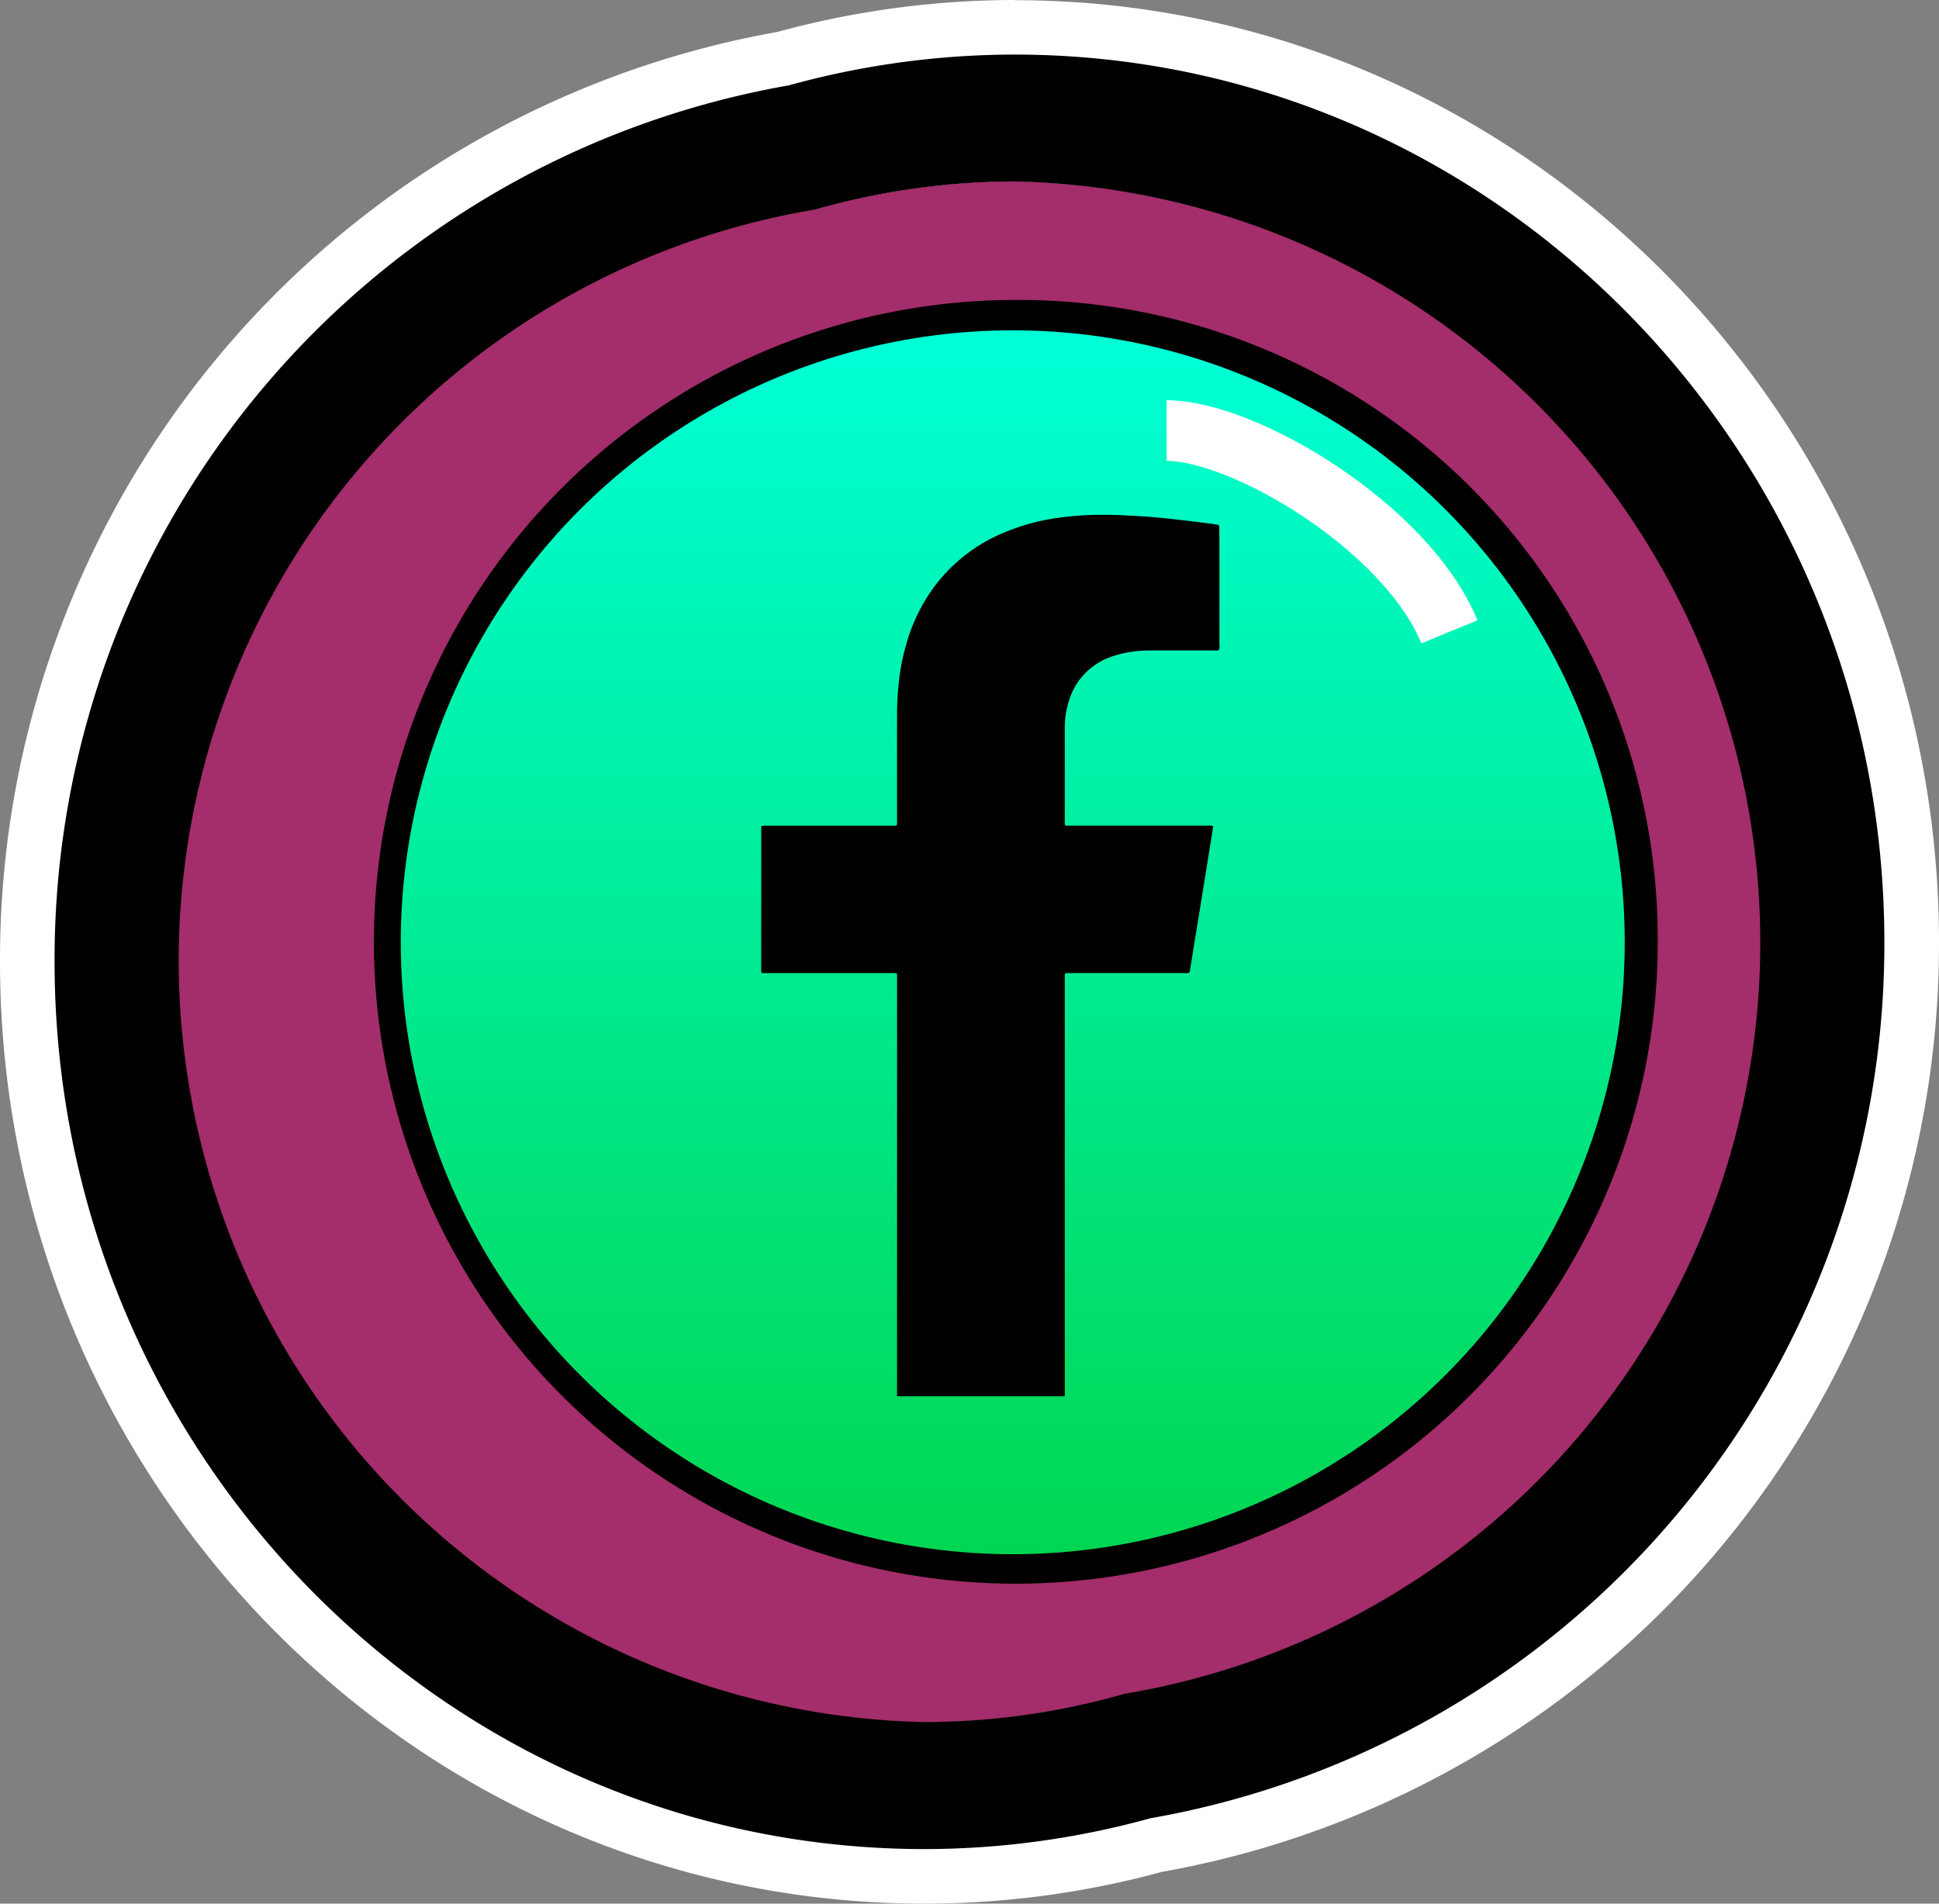
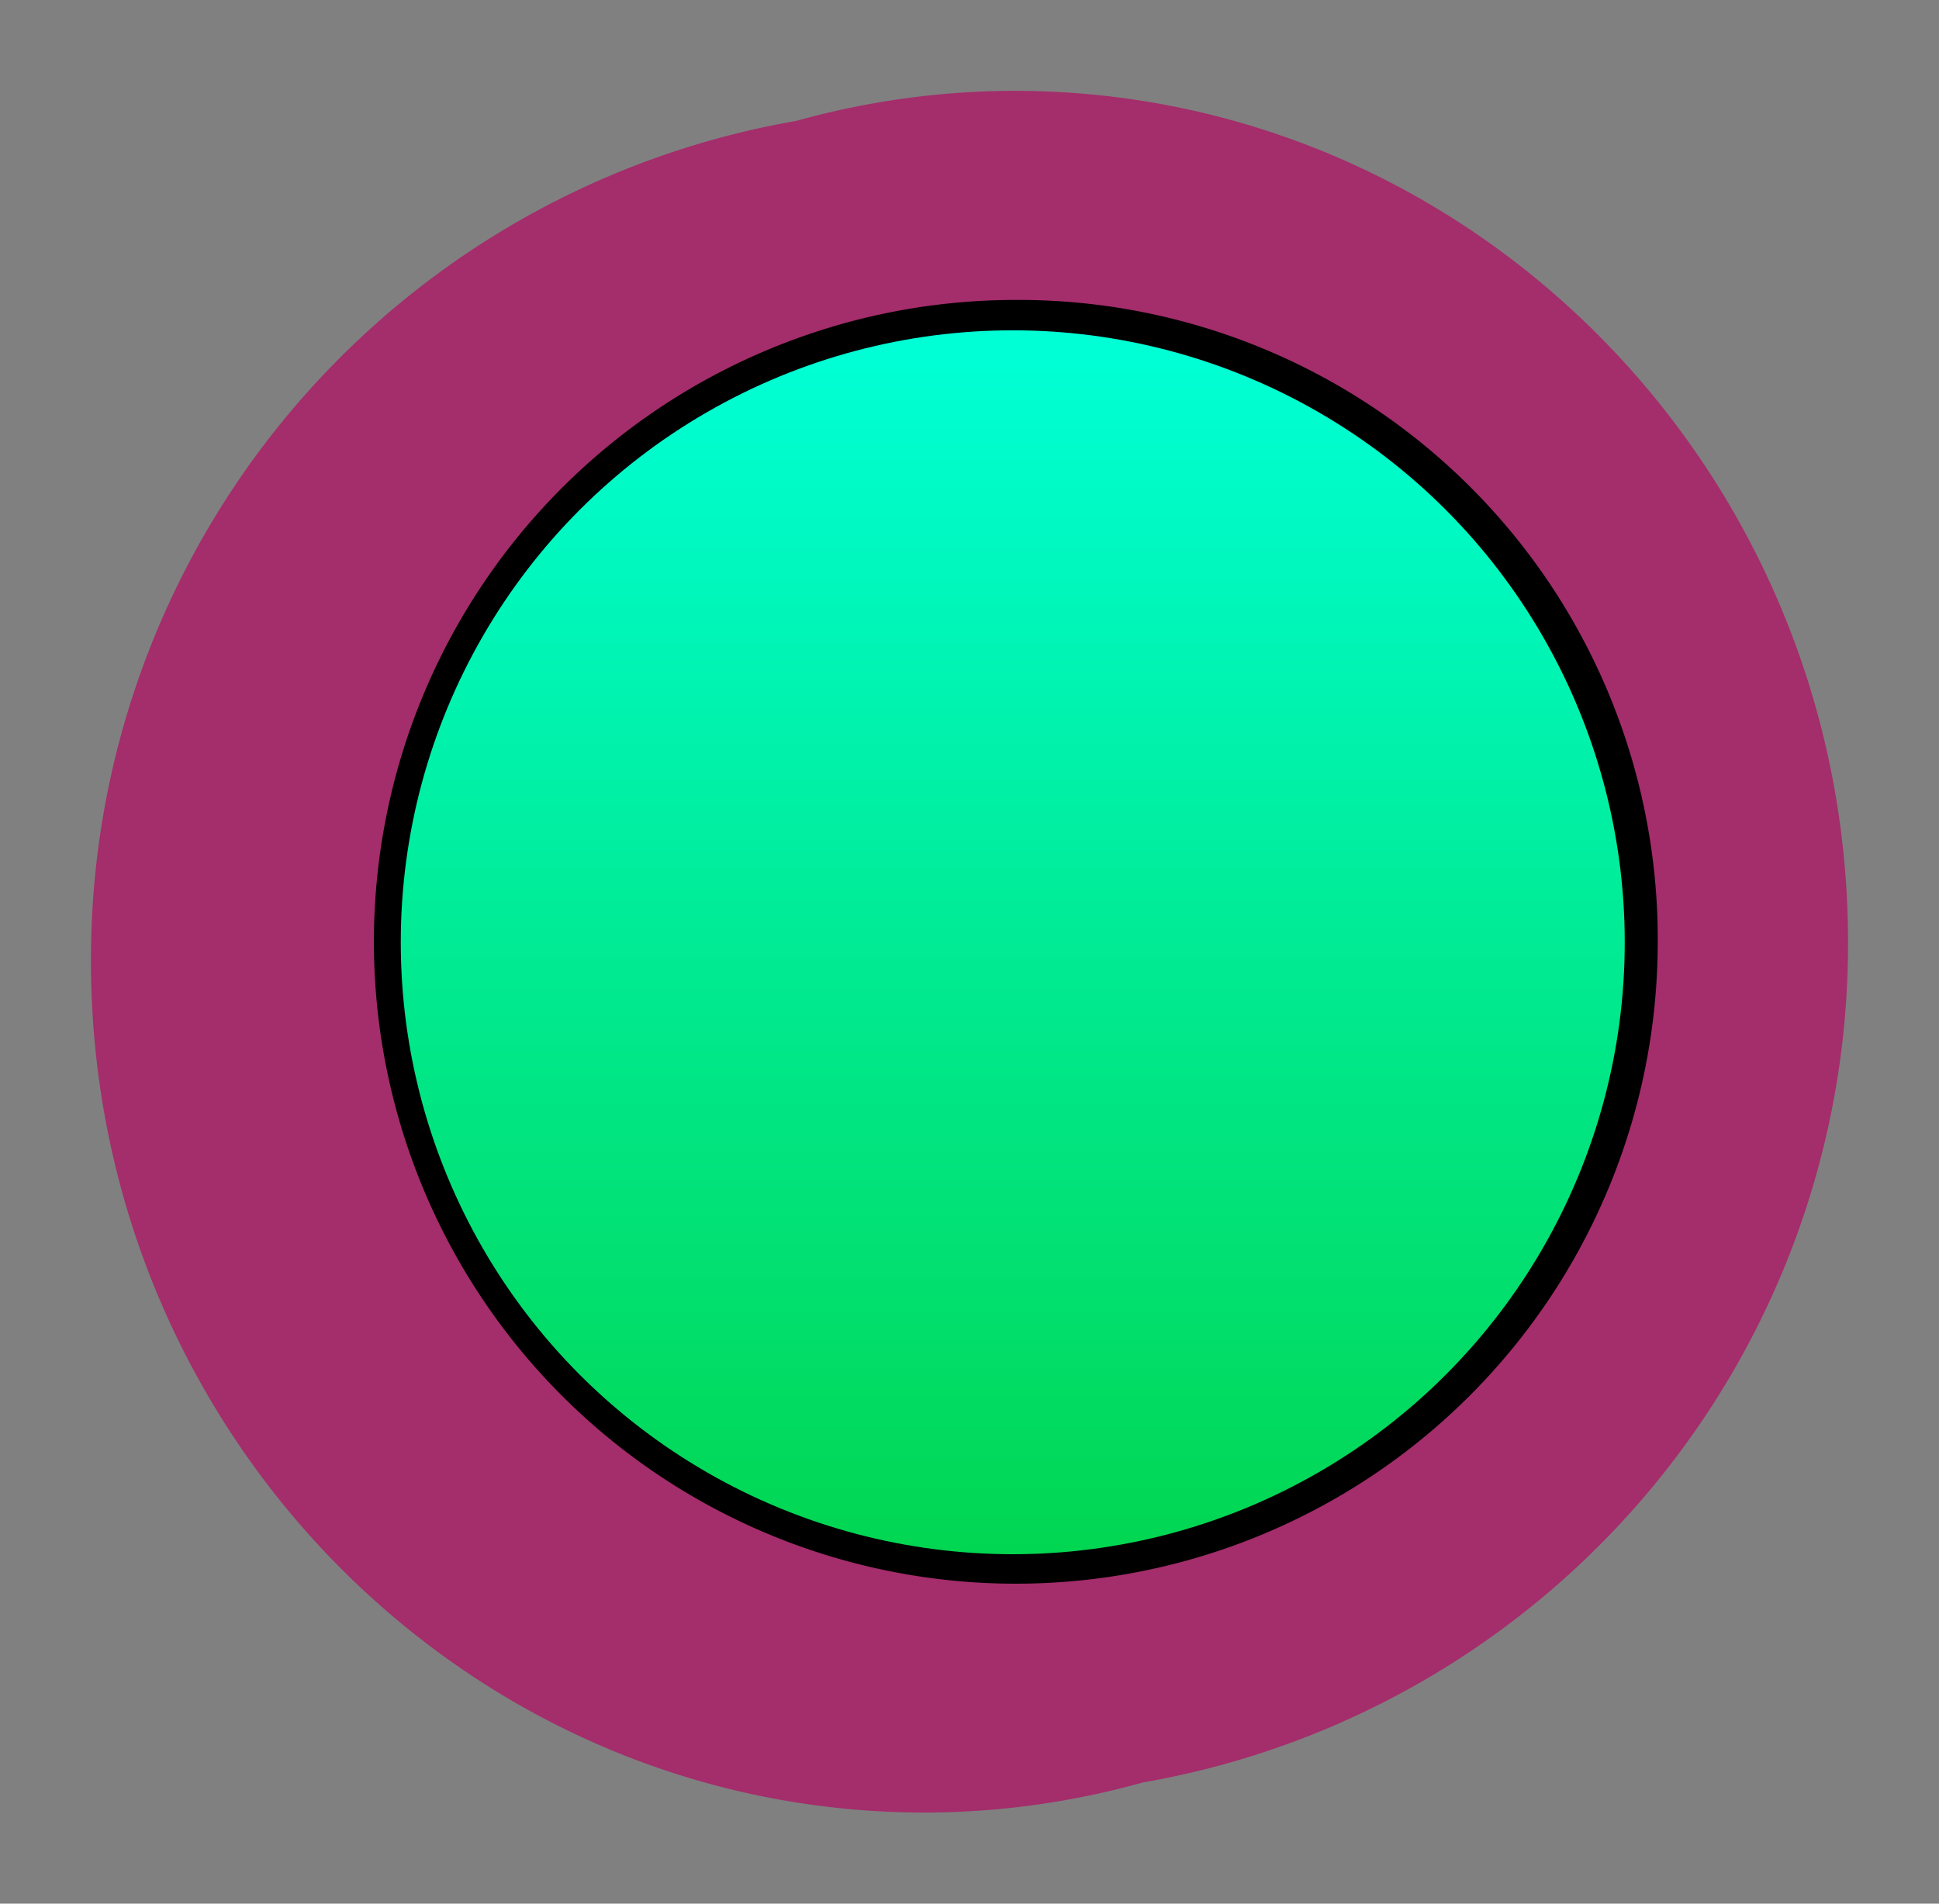
<svg xmlns="http://www.w3.org/2000/svg" id="fb1" width="55" height="54" viewBox="0 0 55 54">
  <rect x="0" y="0" width="55" height="54" fill="#808080" stroke="none" />
  <defs>
    <linearGradient id="linear-gradient" x1="0.5" y1="0.016" x2="0.5" y2="1.277" gradientUnits="objectBoundingBox">
      <stop offset="0" stop-color="#00ffd5" />
      <stop offset="1" stop-color="#01cb2d" />
    </linearGradient>
  </defs>
  <g id="Group_472" data-name="Group 472">
    <g id="Group_471" data-name="Group 471">
      <path id="Path_777" data-name="Path 777" d="M697.529,1415.9c-13.039,0-23.648-10.832-23.648-24.147a24.131,24.131,0,0,1,20.008-23.84,23.12,23.12,0,0,1,6.182-.852c13.039,0,23.648,10.831,23.648,24.147a24.128,24.128,0,0,1-20.006,23.839A23.015,23.015,0,0,1,697.529,1415.9Z" transform="translate(-671.3 -1364.484)" fill="#a42d6b" />
-       <path id="Path_778" data-name="Path 778" d="M700.074,1369.627a21.606,21.606,0,0,1,3.123,42.914,20.7,20.7,0,0,1-5.671.8,21.606,21.606,0,0,1-3.122-42.914,20.749,20.749,0,0,1,5.67-.8m0-5.143a25.653,25.653,0,0,0-6.723.906,26.73,26.73,0,0,0-22.051,26.367c0,14.738,11.765,26.727,26.226,26.727a25.65,25.65,0,0,0,6.725-.9,26.731,26.731,0,0,0,22.049-26.367c0-14.738-11.765-26.728-26.226-26.728Z" transform="translate(-671.3 -1364.484)" fill="#fff" />
-       <path id="Path_779" data-name="Path 779" d="M700.072,1369.632a21.6,21.6,0,0,1,3.119,42.9,20.644,20.644,0,0,1-5.664.8,21.6,21.6,0,0,1-3.118-42.9,20.7,20.7,0,0,1,5.663-.8m0-3.6a24.111,24.111,0,0,0-6.4.874,25.169,25.169,0,0,0-20.824,24.851c0,13.884,11.071,25.179,24.679,25.179a24.135,24.135,0,0,0,6.4-.873,25.17,25.17,0,0,0,20.823-24.851c0-13.884-11.071-25.18-24.679-25.18Z" transform="translate(-671.3 -1364.484)" />
    </g>
  </g>
  <path id="Path_780" data-name="Path 780" d="M700.727,1373.086a18.208,18.208,0,1,0,18.219,18.219A18.134,18.134,0,0,0,700.727,1373.086Z" transform="translate(-671.924 -1364.578)" />
  <circle id="Ellipse_12" data-name="Ellipse 12" cx="17.359" cy="17.359" r="17.359" transform="translate(11.368 9.37)" fill="url(#linear-gradient)" />
-   <path id="Path_60" data-name="Path 60" d="M707.531,1380.006v2.863a.386.386,0,0,1-.01.147.239.239,0,0,1-.14.014q-.809,0-1.624,0c-.136,0-.275,0-.411.007a3.167,3.167,0,0,0-.835.156,1.894,1.894,0,0,0-1.247,1.262,2.509,2.509,0,0,0-.119.762q0,1.336,0,2.675a.172.172,0,0,0,.009.092c.023.024.052.016.08.016h3.96a.424.424,0,0,1,.159.015c-.01.071-.017.137-.029.2-.211,1.314-.424,2.633-.637,3.942a.175.175,0,0,1-.132.024h-3.377c-.04.026-.033.054-.033.08v11.924h-4.758V1392.2a.353.353,0,0,0-.161-.017h-3.667c-.033-.026-.023-.056-.025-.082v-4.08a.306.306,0,0,1,.147-.019h3.679a.1.1,0,0,0,.027-.094v-3.095c0-.281.018-.56.045-.836a6.264,6.264,0,0,1,.208-1.094,5.031,5.031,0,0,1,.805-1.665c.025-.033.05-.067.078-.1a4.693,4.693,0,0,1,1.86-1.415,6.039,6.039,0,0,1,1.425-.413,8.744,8.744,0,0,1,1.473-.107c.314,0,.627.017.94.035.369.022.739.055,1.105.1.251.026.5.057.746.089l.228.029c.07.009.139.023.2.032.033.026.025.055.027.08Z" transform="translate(-672.942 -1364.579)" />
-   <path id="Path_781" data-name="Path 781" d="M705.27,1376.744c2.2,0,6.808,2.749,8.022,5.71" transform="translate(-672.179 -1364.531)" fill="none" stroke="#fff" stroke-width="1.72" />
</svg>